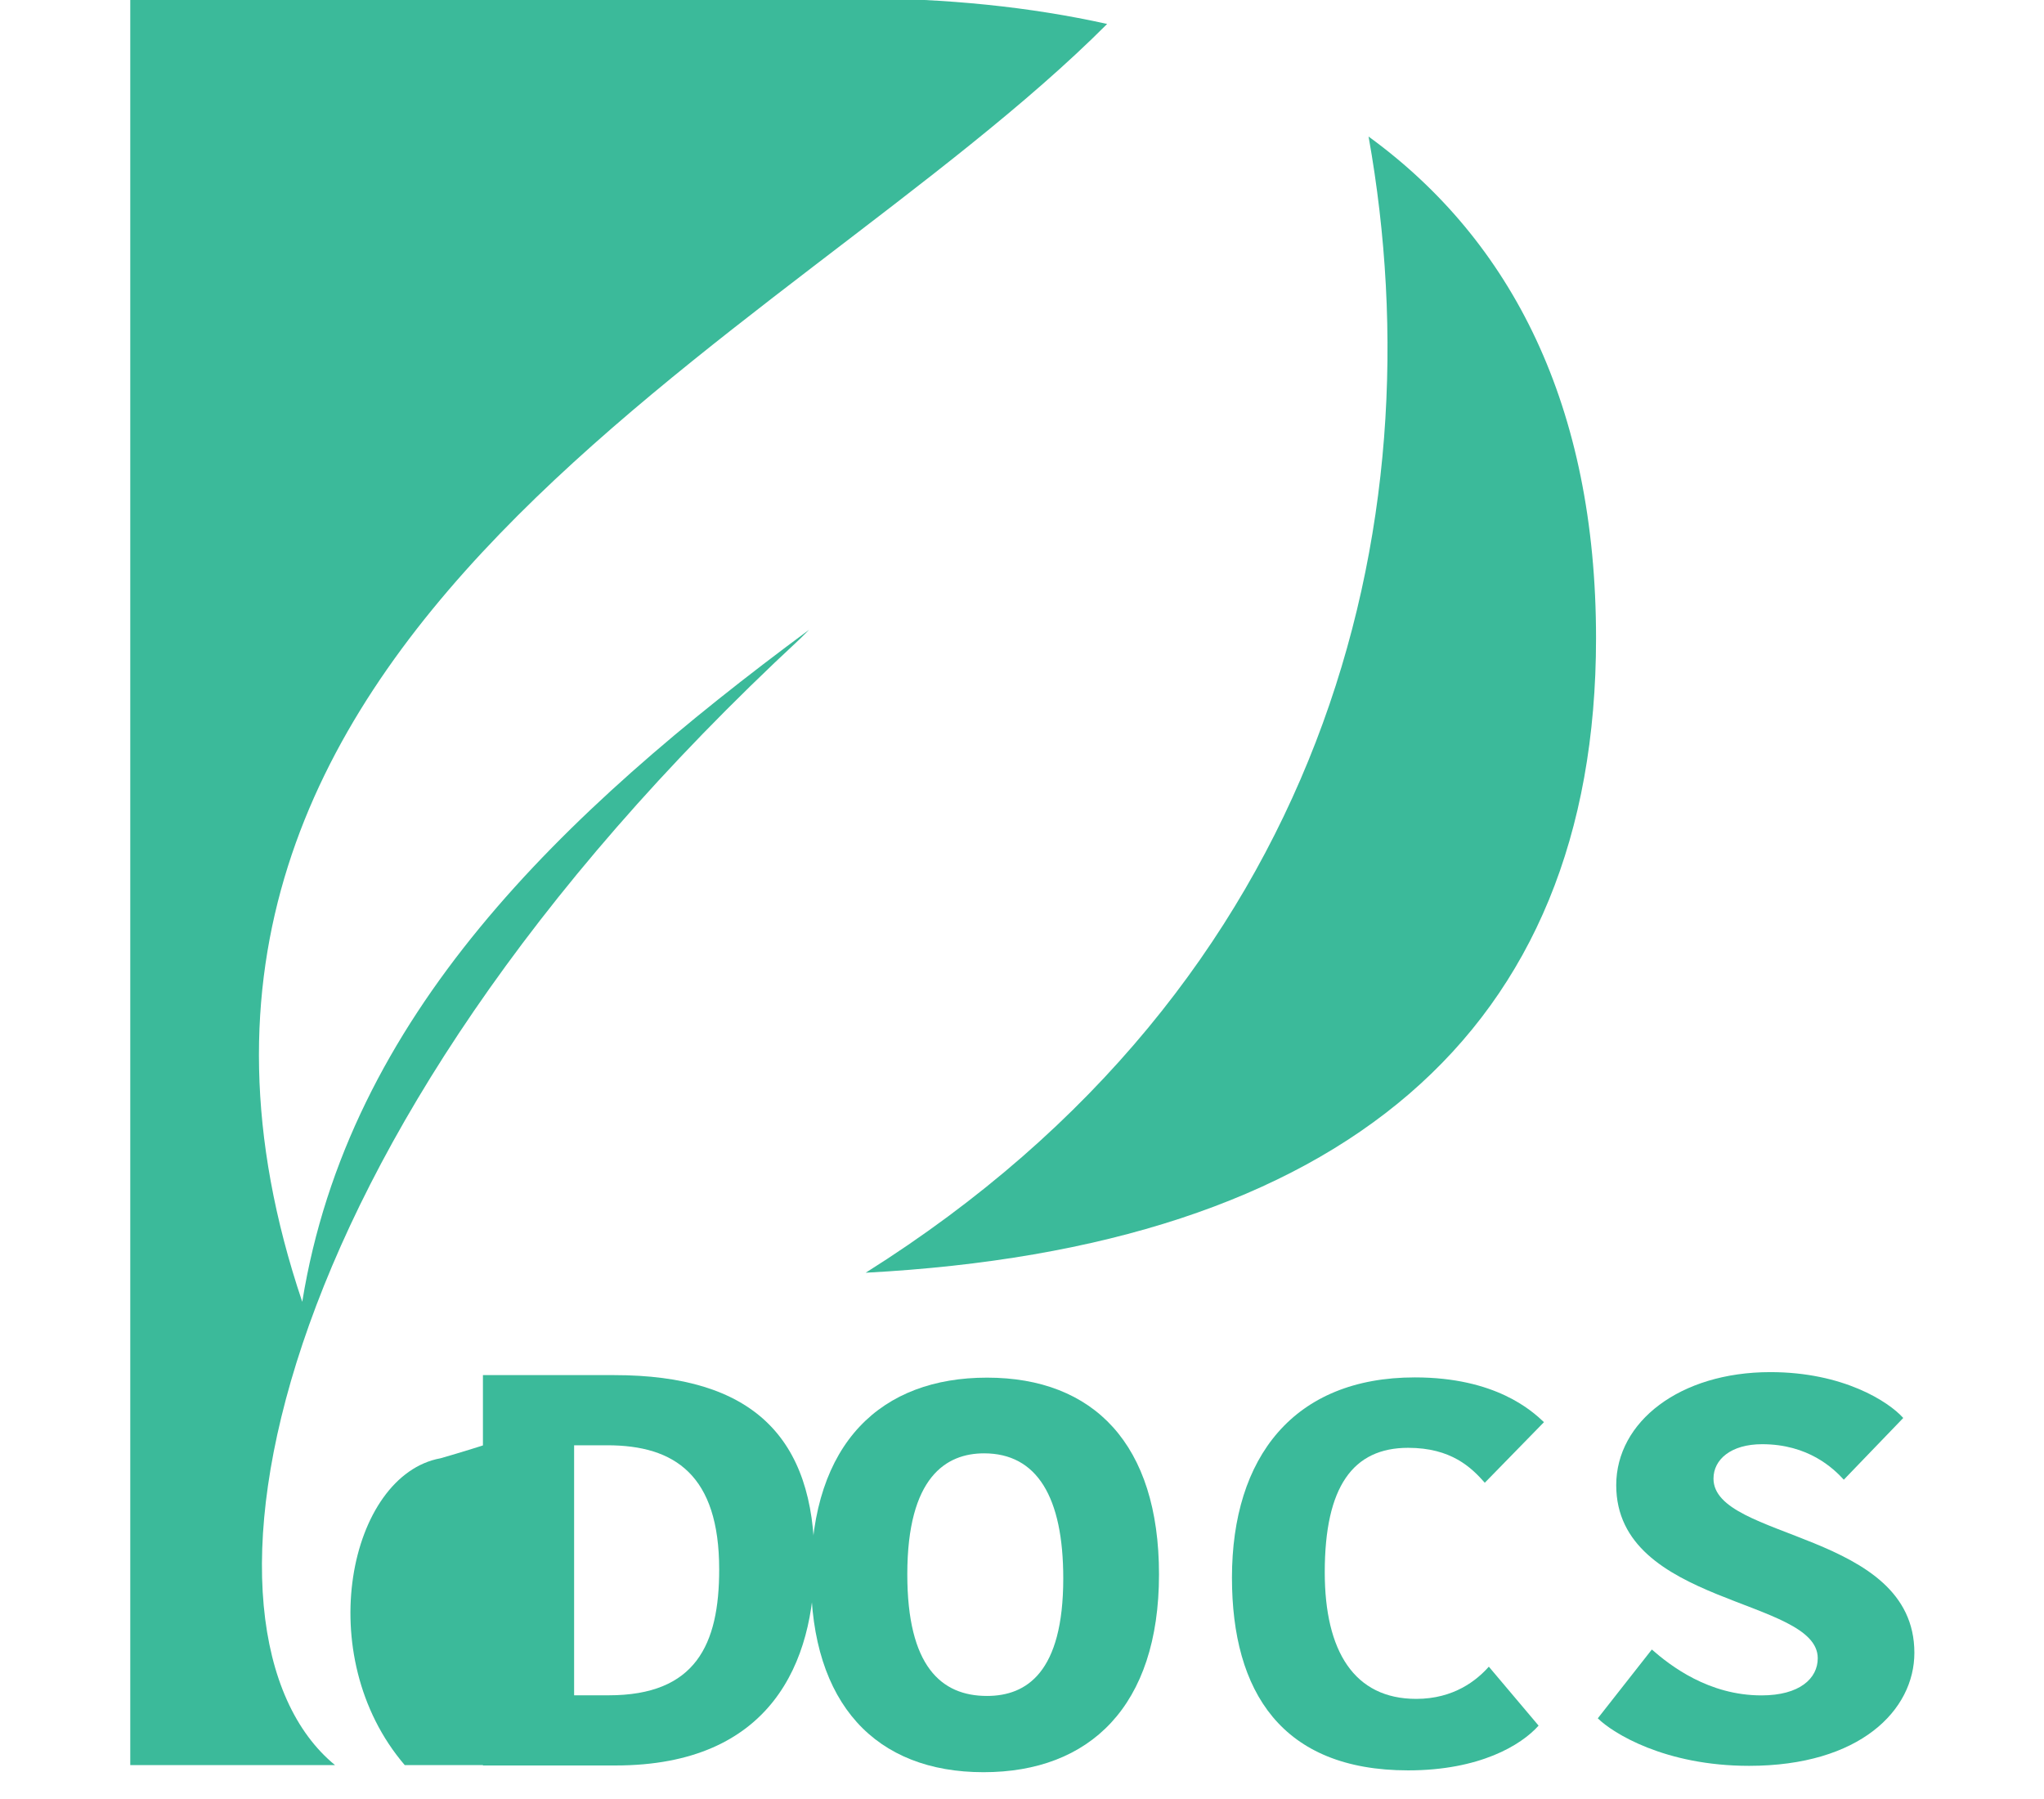
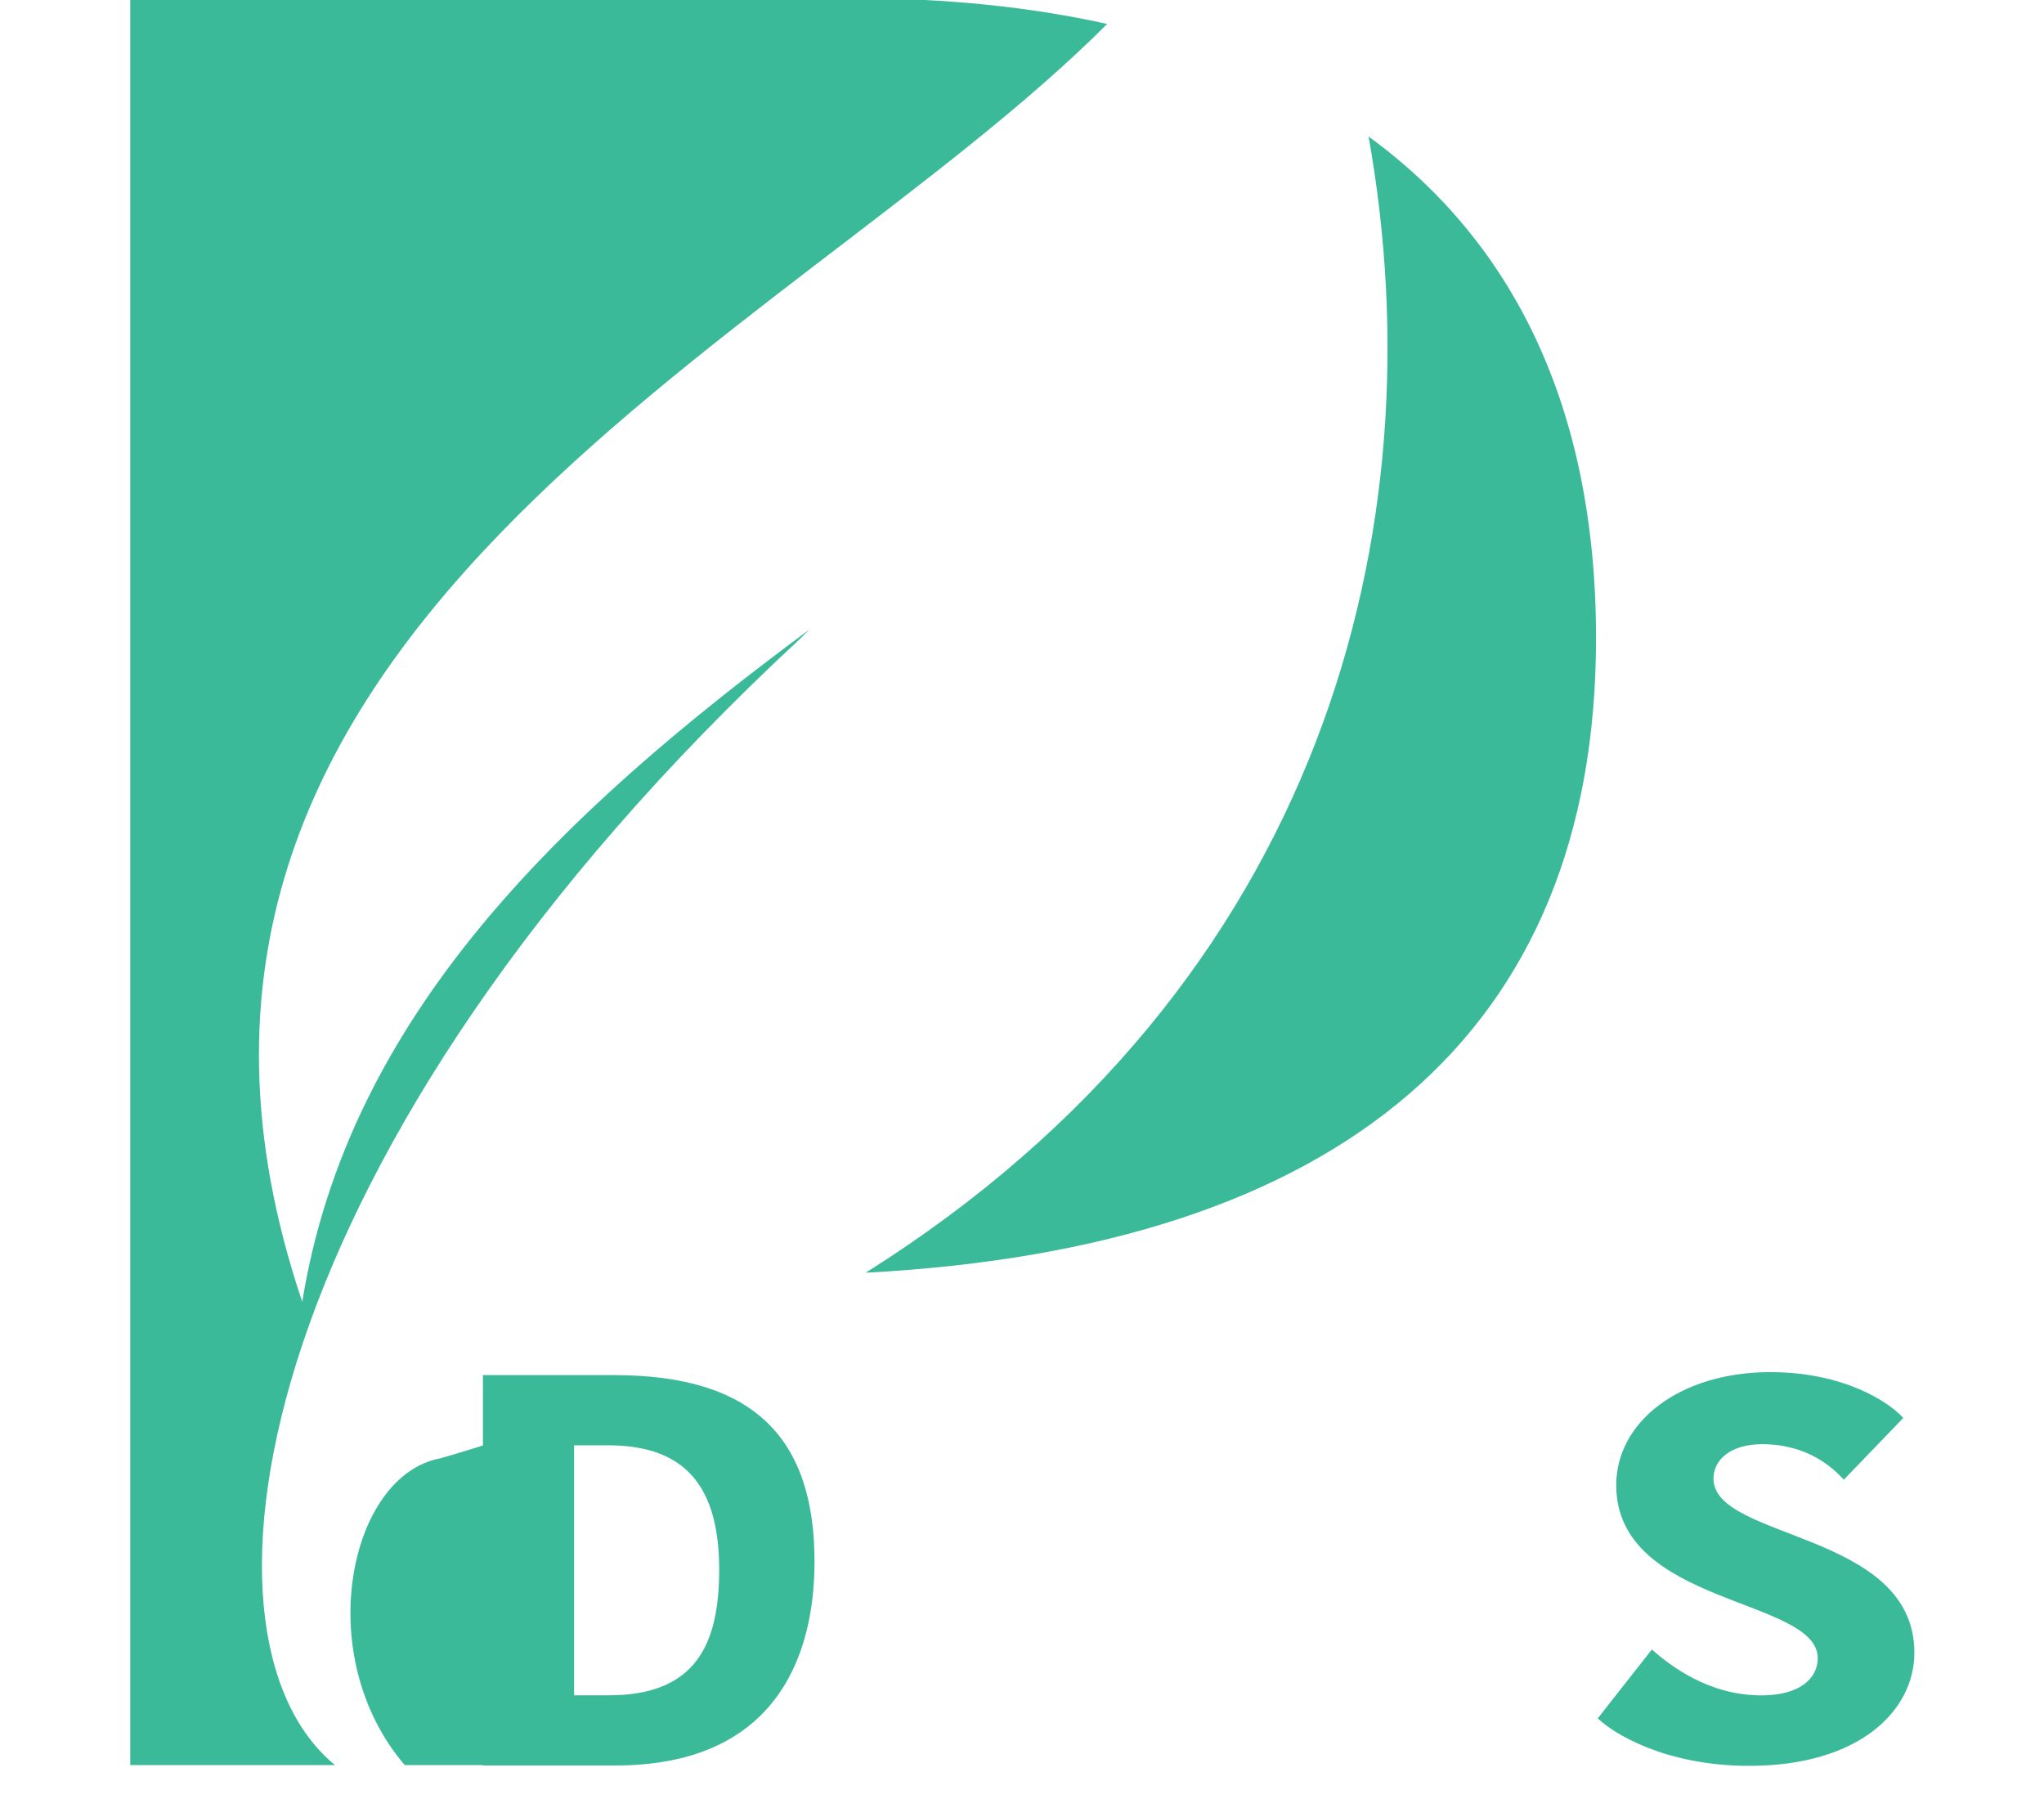
- <svg xmlns="http://www.w3.org/2000/svg" xmlns:ns1="http://www.serif.com/" width="100%" height="100%" viewBox="0 0 25 22" version="1.1" xml:space="preserve" style="fill-rule:evenodd;clip-rule:evenodd;stroke-linejoin:round;stroke-miterlimit:2;">
+ <svg xmlns="http://www.w3.org/2000/svg" width="100%" height="100%" viewBox="0 0 25 22" version="1.1" xml:space="preserve" style="fill-rule:evenodd;clip-rule:evenodd;stroke-linejoin:round;stroke-miterlimit:2;">
  <g transform="matrix(1,0,0,1,-1362.98,-633.971)">
    <g id="g14" transform="matrix(1.333,0,0,-1.333,164.551,1016.82)">
      <g transform="matrix(5.234,0,0,-0.75,-6651.71,725.913)">
        <g transform="matrix(0.222,0,0,0.222,1122.5,471.902)">
          <g transform="matrix(0.251,6.39612e-33,0,1.115,1163.27,-130.352)">
            <path d="M1166.11,657.349C1164.45,657.349 1163.25,655.892 1162.66,655.082L1160.96,658.482C1161.43,659.211 1163.07,660.83 1165.72,660.83C1169.21,660.83 1170.92,658.077 1170.92,655.244C1170.92,649.226 1164.6,649.685 1164.6,646.636C1164.6,645.691 1165.15,644.936 1166.13,644.936C1167.58,644.936 1168.37,646.123 1168.7,646.69L1170.57,643.64C1170.11,642.831 1168.68,641.374 1166.39,641.374C1163.54,641.374 1161.54,643.829 1161.54,646.96C1161.54,652.923 1167.88,652.518 1167.88,655.514C1167.88,656.512 1167.31,657.349 1166.11,657.349Z" style="fill:rgb(59,186,154);fill-rule:nonzero;" />
          </g>
          <g transform="matrix(1.062,0,0,0.986,-89.456,8.39)">
-             <path d="M1451.26,596.063C1451.26,602.437 1451.63,606.829 1452.57,606.829C1453.1,606.829 1453.41,605.426 1453.54,604.328L1453.17,601.034C1453.08,601.797 1452.91,602.834 1452.63,602.834C1452.17,602.834 1451.95,600.18 1451.95,595.758C1451.95,590.969 1452.16,588.804 1452.57,588.804C1452.89,588.804 1453.04,589.902 1453.14,590.756L1453.58,587.37C1453.49,586.73 1453.22,584.869 1452.62,584.869C1451.72,584.869 1451.26,589.322 1451.26,596.063Z" style="fill:rgb(59,186,154);fill-rule:nonzero;" />
-           </g>
+             </g>
          <g id="path130" transform="matrix(0.191,1.2326e-32,-1.32471e-33,-1.333,1450.45,596.144)">
            <g id="g128">
-               <path id="path1301" ns1:id="path130" d="M0,0C0,3.366 -1.09,5.168 -3.273,5.168C-4.837,5.168 -6.448,4.196 -6.448,0.166C-6.448,-3.627 -5.05,-4.86 -3.153,-4.86C-1.517,-4.86 0,-3.888 0,0M-10.432,0.071C-10.432,5.642 -7.492,8.297 -3.153,8.297C1.256,8.297 3.958,5.547 3.958,0.166C3.958,-5.286 1.09,-8.012 -3.295,-8.012C-7.753,-8.012 -10.432,-5.192 -10.432,0.071" style="fill:rgb(59,186,154);fill-rule:nonzero;" />
-             </g>
+               </g>
          </g>
          <g transform="matrix(1.091,0,0,1.006,-131.195,-3.71)">
            <path d="M1445.52,606.524L1446.48,606.524C1447.61,606.524 1447.92,600.821 1447.92,595.361C1447.92,588.529 1447.47,585.144 1446.47,585.144L1445.52,585.144L1445.52,606.524ZM1446.18,588.987L1446.42,588.987C1446.91,588.987 1447.23,590.634 1447.23,595.788C1447.23,599.906 1447.06,602.681 1446.43,602.681L1446.18,602.681L1446.18,588.987Z" style="fill:rgb(59,186,154);fill-rule:nonzero;" />
          </g>
        </g>
        <g transform="matrix(0.201,0,0,-1.401,1279.15,1040.2)">
          <g id="g88" transform="matrix(1,0,0,1,816.893,309.543)">
            <path id="path90" d="M0,0L1.369,0L1.369,3.025C1.029,2.903 0.681,2.785 0.312,2.679C-0.484,2.534 -0.82,0.958 0,0" style="fill:rgb(59,186,154);fill-rule:nonzero;" />
          </g>
          <g id="g92" transform="matrix(1,0,0,1,820.34,319.376)">
            <path id="path94" d="M0,0L0.08,0.08C-2.09,-1.527 -3.939,-3.296 -4.341,-5.788C-6.302,0.032 -0.126,2.554 2.679,5.369C2.009,5.518 1.277,5.593 0.493,5.593L-5.841,5.593L-5.841,-9.833L-4.055,-9.833C-5.439,-8.696 -4.777,-4.436 0,0" style="fill:rgb(59,186,154);fill-rule:nonzero;" />
          </g>
          <g id="g96" transform="matrix(1,0,0,1,825.299,323.762)">
            <path id="path98" d="M0,0C0.608,-3.399 -0.375,-7.395 -4.386,-9.92C-0.236,-9.7 1.984,-7.821 1.984,-4.38C1.984,-2.356 1.253,-0.912 0,0" style="fill:rgb(59,186,154);fill-rule:nonzero;" />
          </g>
        </g>
      </g>
    </g>
  </g>
</svg>